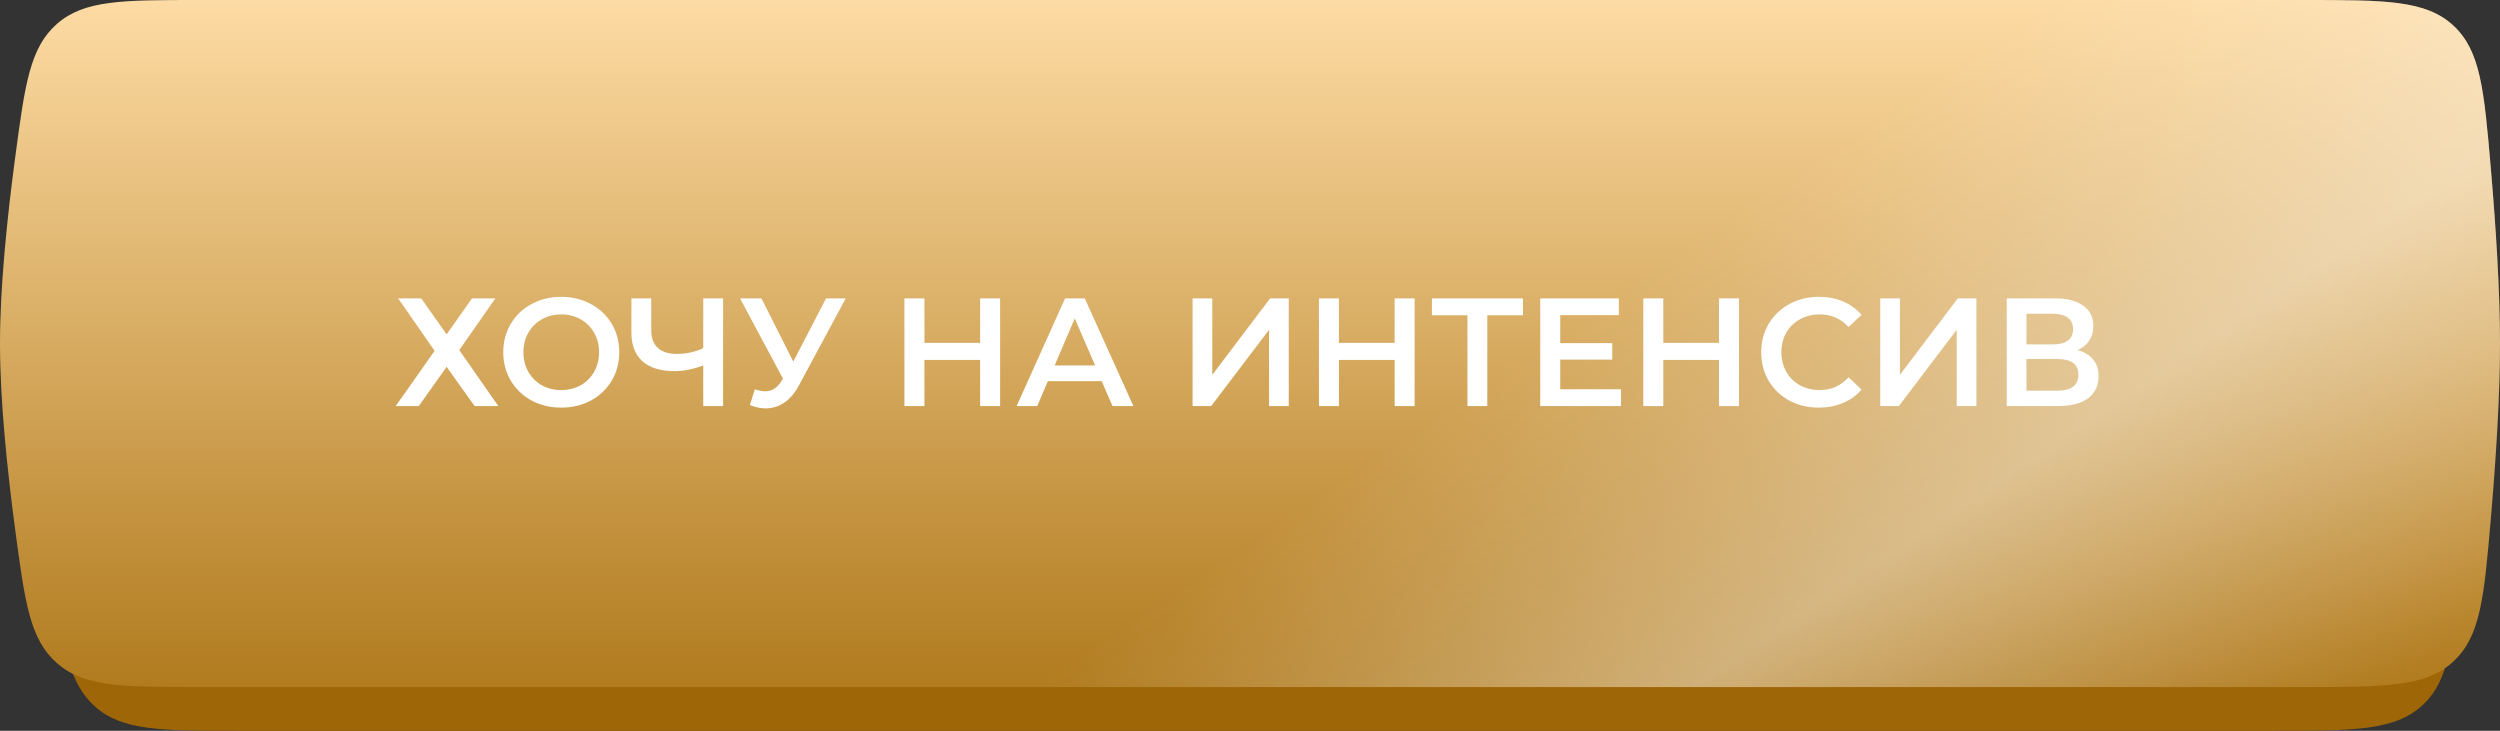
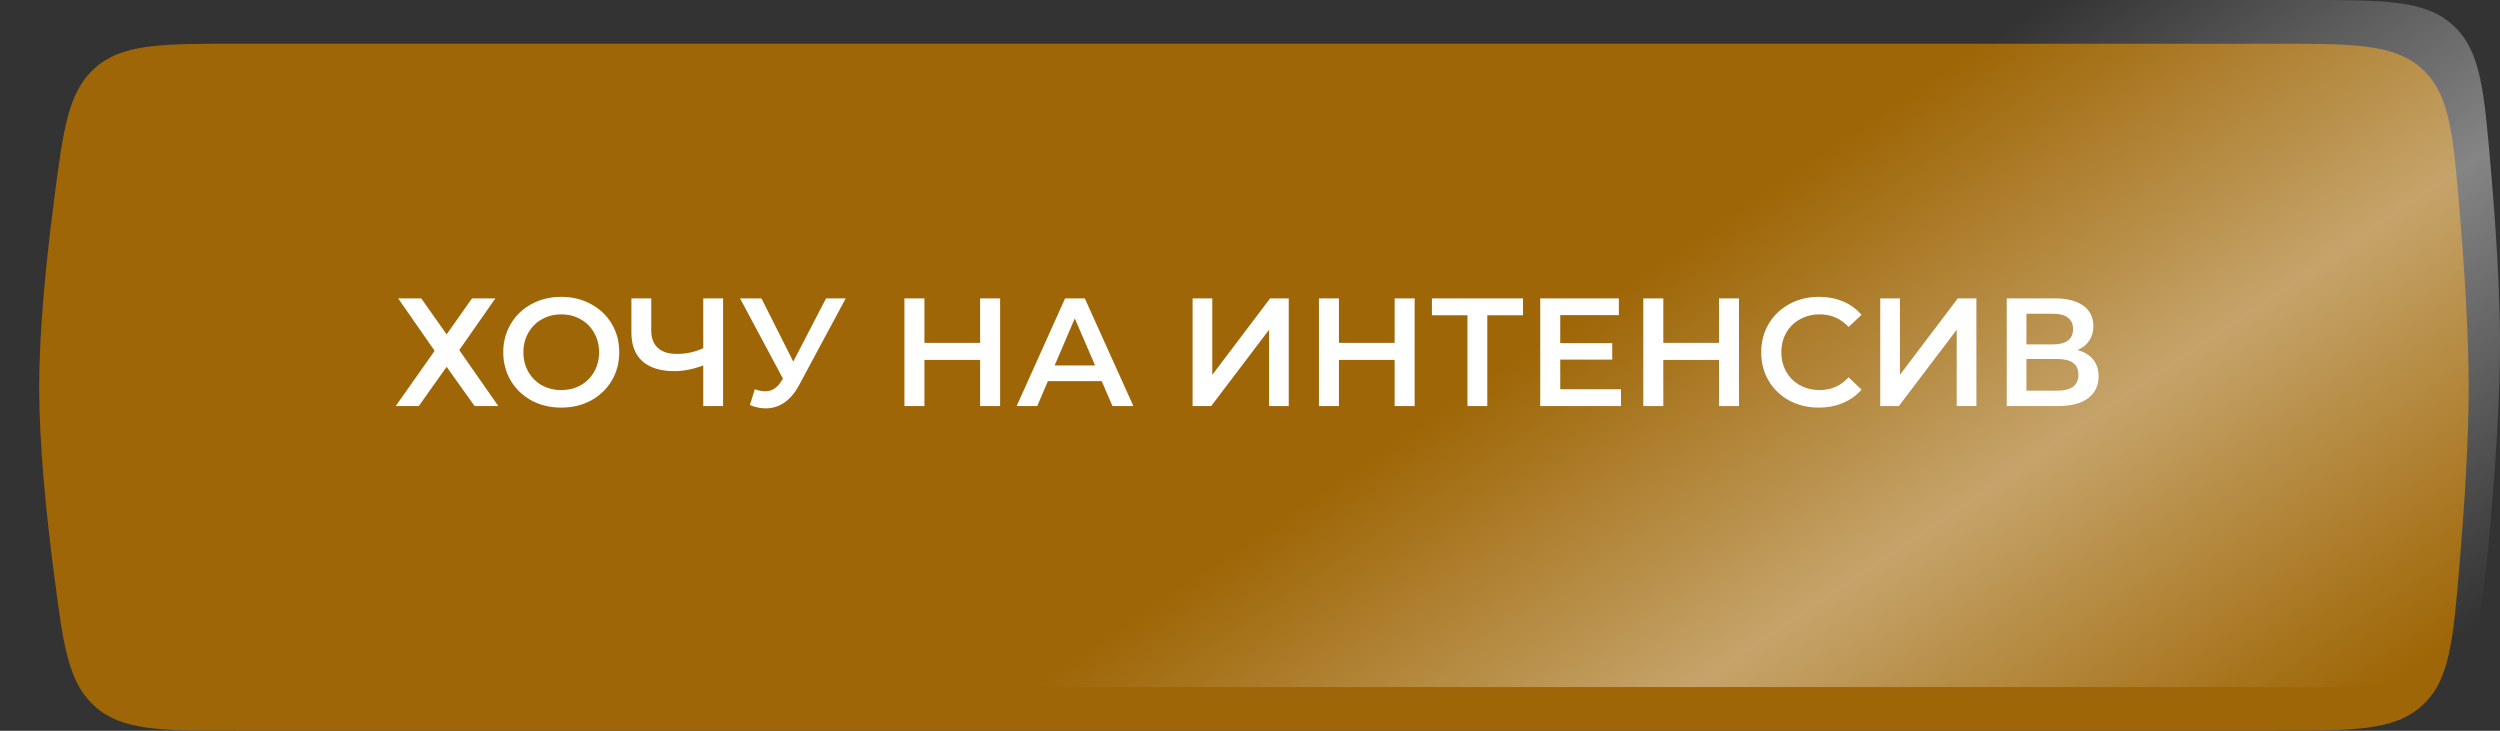
<svg xmlns="http://www.w3.org/2000/svg" width="260" height="76" viewBox="0 0 260 76" fill="none">
  <rect x="0" y="0" width="260" height="76" fill="#333333" stroke="none" />
  <path d="M5.61 20.919C6.596 13.321 7.089 9.522 9.92 7.035C12.752 4.547 16.751 4.547 24.748 4.547H236.364C244.821 4.547 249.049 4.547 251.919 7.187C254.789 9.827 255.131 13.916 255.815 22.095C256.323 28.165 256.74 34.81 256.74 40.274C256.74 45.737 256.323 52.382 255.815 58.453C255.131 66.631 254.789 70.72 251.919 73.36C249.049 76 244.821 76 236.364 76H24.748C16.751 76 12.752 76 9.92 73.513C7.089 71.025 6.596 67.226 5.61 59.628C4.783 53.258 4.075 46.105 4.075 40.274C4.075 34.442 4.783 27.289 5.61 20.919Z" fill="#9E6606" />
-   <path d="M1.592 16.272C2.603 8.723 3.109 4.948 5.937 2.474C8.764 0 12.744 0 20.703 0H239.609C248.038 0 252.253 0 255.121 2.631C257.989 5.263 258.34 9.335 259.043 17.479C259.568 23.568 260 30.242 260 35.727C260 41.21 259.568 47.885 259.043 53.974C258.34 62.118 257.989 66.19 255.121 68.822C252.253 71.453 248.038 71.453 239.609 71.453H20.703C12.744 71.453 8.764 71.453 5.937 68.979C3.109 66.505 2.603 62.73 1.592 55.181C0.736 48.786 0 41.589 0 35.727C0 29.864 0.736 22.667 1.592 16.272Z" fill="url(#paint0_linear_411_69)" />
  <path d="M1.592 16.272C2.603 8.723 3.109 4.948 5.937 2.474C8.764 0 12.744 0 20.703 0H239.609C248.038 0 252.253 0 255.121 2.631C257.989 5.263 258.34 9.335 259.043 17.479C259.568 23.568 260 30.242 260 35.727C260 41.21 259.568 47.885 259.043 53.974C258.34 62.118 257.989 66.19 255.121 68.822C252.253 71.453 248.038 71.453 239.609 71.453H20.703C12.744 71.453 8.764 71.453 5.937 68.979C3.109 66.505 2.603 62.73 1.592 55.181C0.736 48.786 0 41.589 0 35.727C0 29.864 0.736 22.667 1.592 16.272Z" fill="url(#paint1_linear_411_69)" fill-opacity="0.4" />
  <path d="M43.809 31.031L46.449 34.775L49.089 31.031H51.521L47.761 36.407L51.825 42.231H49.361L46.449 38.151L43.553 42.231H41.153L45.201 36.487L41.409 31.031H43.809ZM58.369 42.391C57.228 42.391 56.199 42.145 55.281 41.655C54.364 41.153 53.644 40.465 53.121 39.591C52.599 38.705 52.337 37.719 52.337 36.631C52.337 35.543 52.599 34.561 53.121 33.687C53.644 32.801 54.364 32.113 55.281 31.623C56.199 31.121 57.228 30.871 58.369 30.871C59.511 30.871 60.54 31.121 61.457 31.623C62.374 32.113 63.094 32.796 63.617 33.671C64.14 34.545 64.401 35.532 64.401 36.631C64.401 37.729 64.14 38.716 63.617 39.591C63.094 40.465 62.374 41.153 61.457 41.655C60.54 42.145 59.511 42.391 58.369 42.391ZM58.369 40.567C59.116 40.567 59.788 40.401 60.385 40.071C60.983 39.729 61.452 39.26 61.793 38.663C62.135 38.055 62.305 37.377 62.305 36.631C62.305 35.884 62.135 35.212 61.793 34.615C61.452 34.007 60.983 33.537 60.385 33.207C59.788 32.865 59.116 32.695 58.369 32.695C57.623 32.695 56.95 32.865 56.353 33.207C55.756 33.537 55.286 34.007 54.945 34.615C54.604 35.212 54.433 35.884 54.433 36.631C54.433 37.377 54.604 38.055 54.945 38.663C55.286 39.26 55.756 39.729 56.353 40.071C56.95 40.401 57.623 40.567 58.369 40.567ZM75.202 31.031V42.231H73.138V38.007C72.082 38.401 71.08 38.599 70.13 38.599C68.701 38.599 67.597 38.257 66.818 37.575C66.05 36.881 65.666 35.889 65.666 34.599V31.031H67.73V34.375C67.73 35.164 67.96 35.767 68.418 36.183C68.877 36.599 69.533 36.807 70.386 36.807C71.357 36.807 72.274 36.609 73.138 36.215V31.031H75.202ZM87.957 31.031L83.093 40.071C82.667 40.871 82.155 41.473 81.557 41.879C80.971 42.273 80.331 42.471 79.637 42.471C79.083 42.471 78.533 42.353 77.989 42.119L78.501 40.487C78.939 40.625 79.301 40.695 79.589 40.695C80.261 40.695 80.816 40.348 81.253 39.655L81.429 39.383L76.965 31.031H79.189L82.501 37.607L85.909 31.031H87.957ZM104.012 31.031V42.231H101.932V37.431H96.14V42.231H94.06V31.031H96.14V35.655H101.932V31.031H104.012ZM114.578 39.639H108.978L107.874 42.231H105.73L110.77 31.031H112.818L117.874 42.231H115.698L114.578 39.639ZM113.89 38.007L111.778 33.111L109.682 38.007H113.89ZM124.029 31.031H126.077V38.983L132.093 31.031H134.029V42.231H131.981V34.295L125.965 42.231H124.029V31.031ZM147.122 31.031V42.231H145.042V37.431H139.25V42.231H137.17V31.031H139.25V35.655H145.042V31.031H147.122ZM158.391 32.791H154.679V42.231H152.615V32.791H148.919V31.031H158.391V32.791ZM168.585 40.487V42.231H160.185V31.031H168.361V32.775H162.265V35.687H167.673V37.399H162.265V40.487H168.585ZM180.856 31.031V42.231H178.776V37.431H172.984V42.231H170.904V31.031H172.984V35.655H178.776V31.031H180.856ZM189.15 42.391C188.019 42.391 186.995 42.145 186.078 41.655C185.171 41.153 184.456 40.465 183.934 39.591C183.422 38.716 183.166 37.729 183.166 36.631C183.166 35.532 183.427 34.545 183.95 33.671C184.472 32.796 185.187 32.113 186.094 31.623C187.011 31.121 188.035 30.871 189.166 30.871C190.083 30.871 190.92 31.031 191.678 31.351C192.435 31.671 193.075 32.135 193.598 32.743L192.254 34.007C191.443 33.132 190.446 32.695 189.262 32.695C188.494 32.695 187.806 32.865 187.198 33.207C186.59 33.537 186.115 34.001 185.774 34.599C185.432 35.196 185.262 35.873 185.262 36.631C185.262 37.388 185.432 38.065 185.774 38.663C186.115 39.26 186.59 39.729 187.198 40.071C187.806 40.401 188.494 40.567 189.262 40.567C190.446 40.567 191.443 40.124 192.254 39.239L193.598 40.519C193.075 41.127 192.43 41.591 191.662 41.911C190.904 42.231 190.067 42.391 189.15 42.391ZM195.545 31.031H197.593V38.983L203.609 31.031H205.545V42.231H203.497V34.295L197.481 42.231H195.545V31.031ZM216.061 36.407C216.776 36.599 217.32 36.929 217.693 37.399C218.067 37.857 218.253 38.433 218.253 39.127C218.253 40.108 217.891 40.871 217.165 41.415C216.44 41.959 215.389 42.231 214.013 42.231H208.701V31.031H213.709C214.968 31.031 215.949 31.281 216.653 31.783C217.357 32.284 217.709 32.993 217.709 33.911C217.709 34.497 217.565 35.004 217.277 35.431C217 35.857 216.595 36.183 216.061 36.407ZM210.749 35.815H213.533C214.205 35.815 214.717 35.681 215.069 35.415C215.421 35.148 215.597 34.753 215.597 34.231C215.597 33.708 215.421 33.313 215.069 33.047C214.717 32.769 214.205 32.631 213.533 32.631H210.749V35.815ZM213.949 40.631C215.421 40.631 216.157 40.076 216.157 38.967C216.157 37.879 215.421 37.335 213.949 37.335H210.749V40.631H213.949Z" fill="white" />
  <defs>
    <linearGradient id="paint0_linear_411_69" x1="129.297" y1="0" x2="129.297" y2="71.453" gradientUnits="userSpaceOnUse">
      <stop stop-color="#FDDBA4" />
      <stop offset="1" stop-color="#B17B1E" />
    </linearGradient>
    <linearGradient id="paint1_linear_411_69" x1="213.135" y1="5.27493e-06" x2="257.111" y2="65.142" gradientUnits="userSpaceOnUse">
      <stop stop-color="white" stop-opacity="0" />
      <stop offset="0.49" stop-color="white" />
      <stop offset="1" stop-color="white" stop-opacity="0" />
    </linearGradient>
  </defs>
</svg>